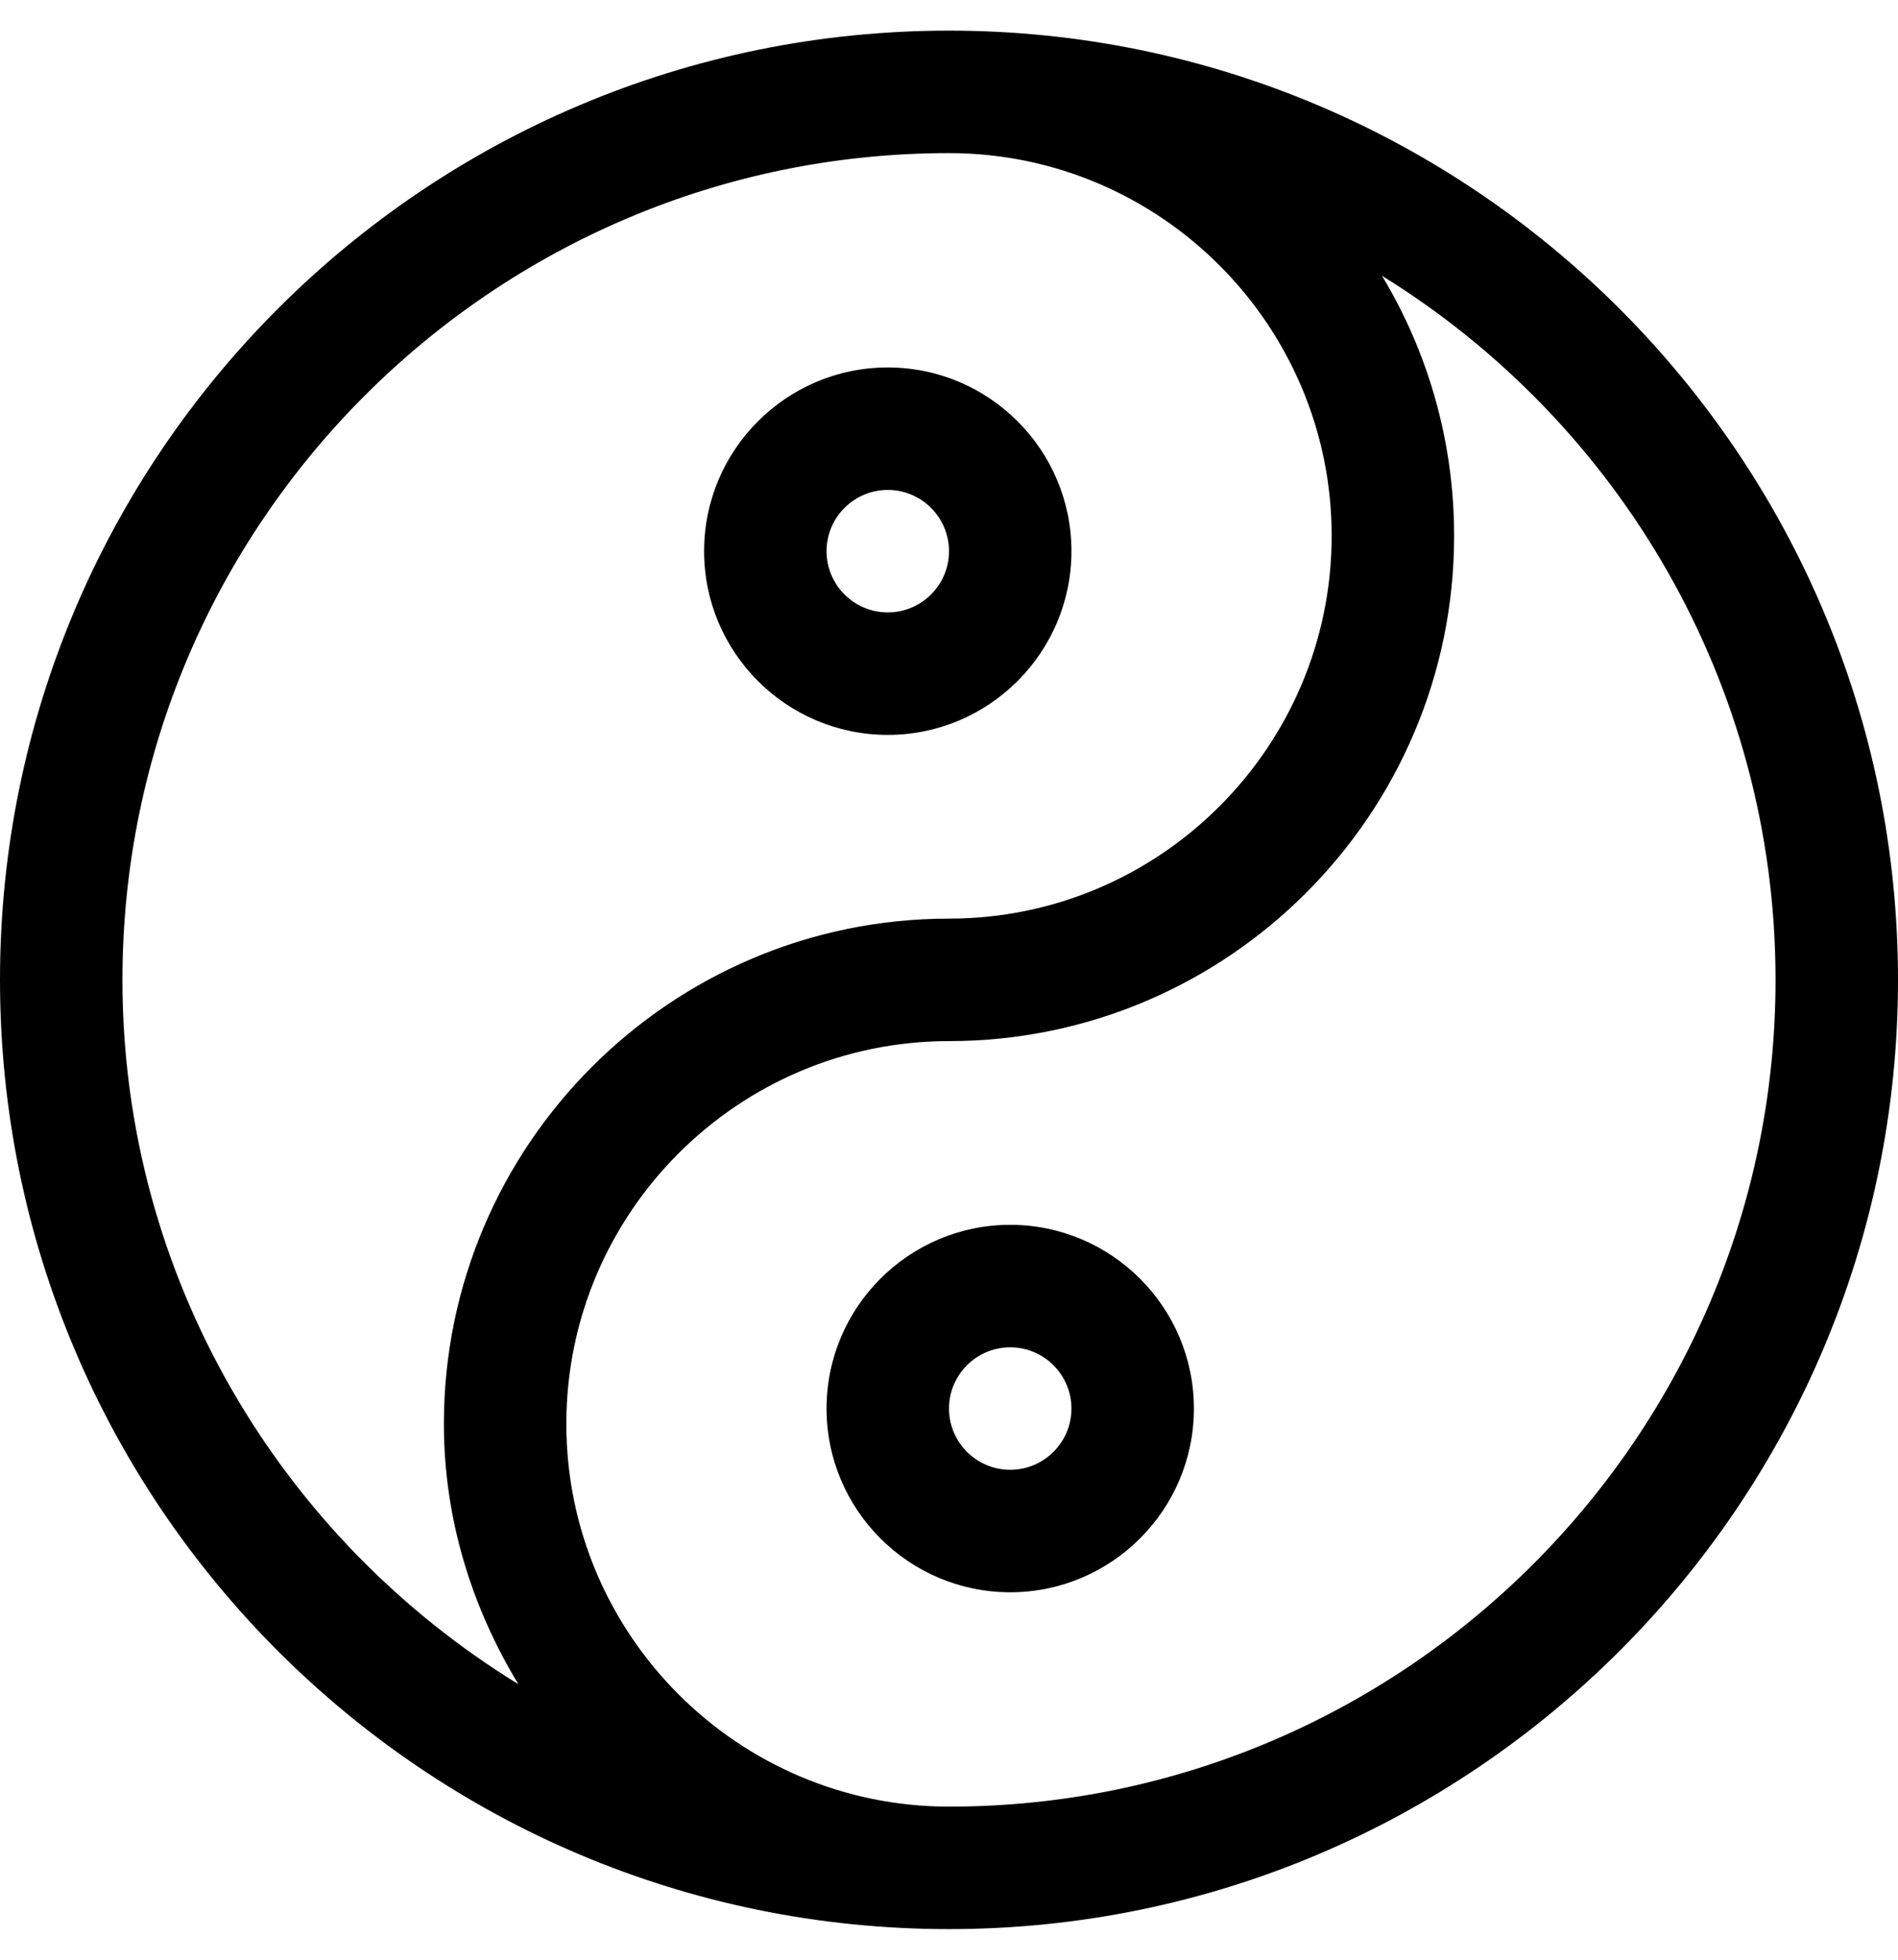
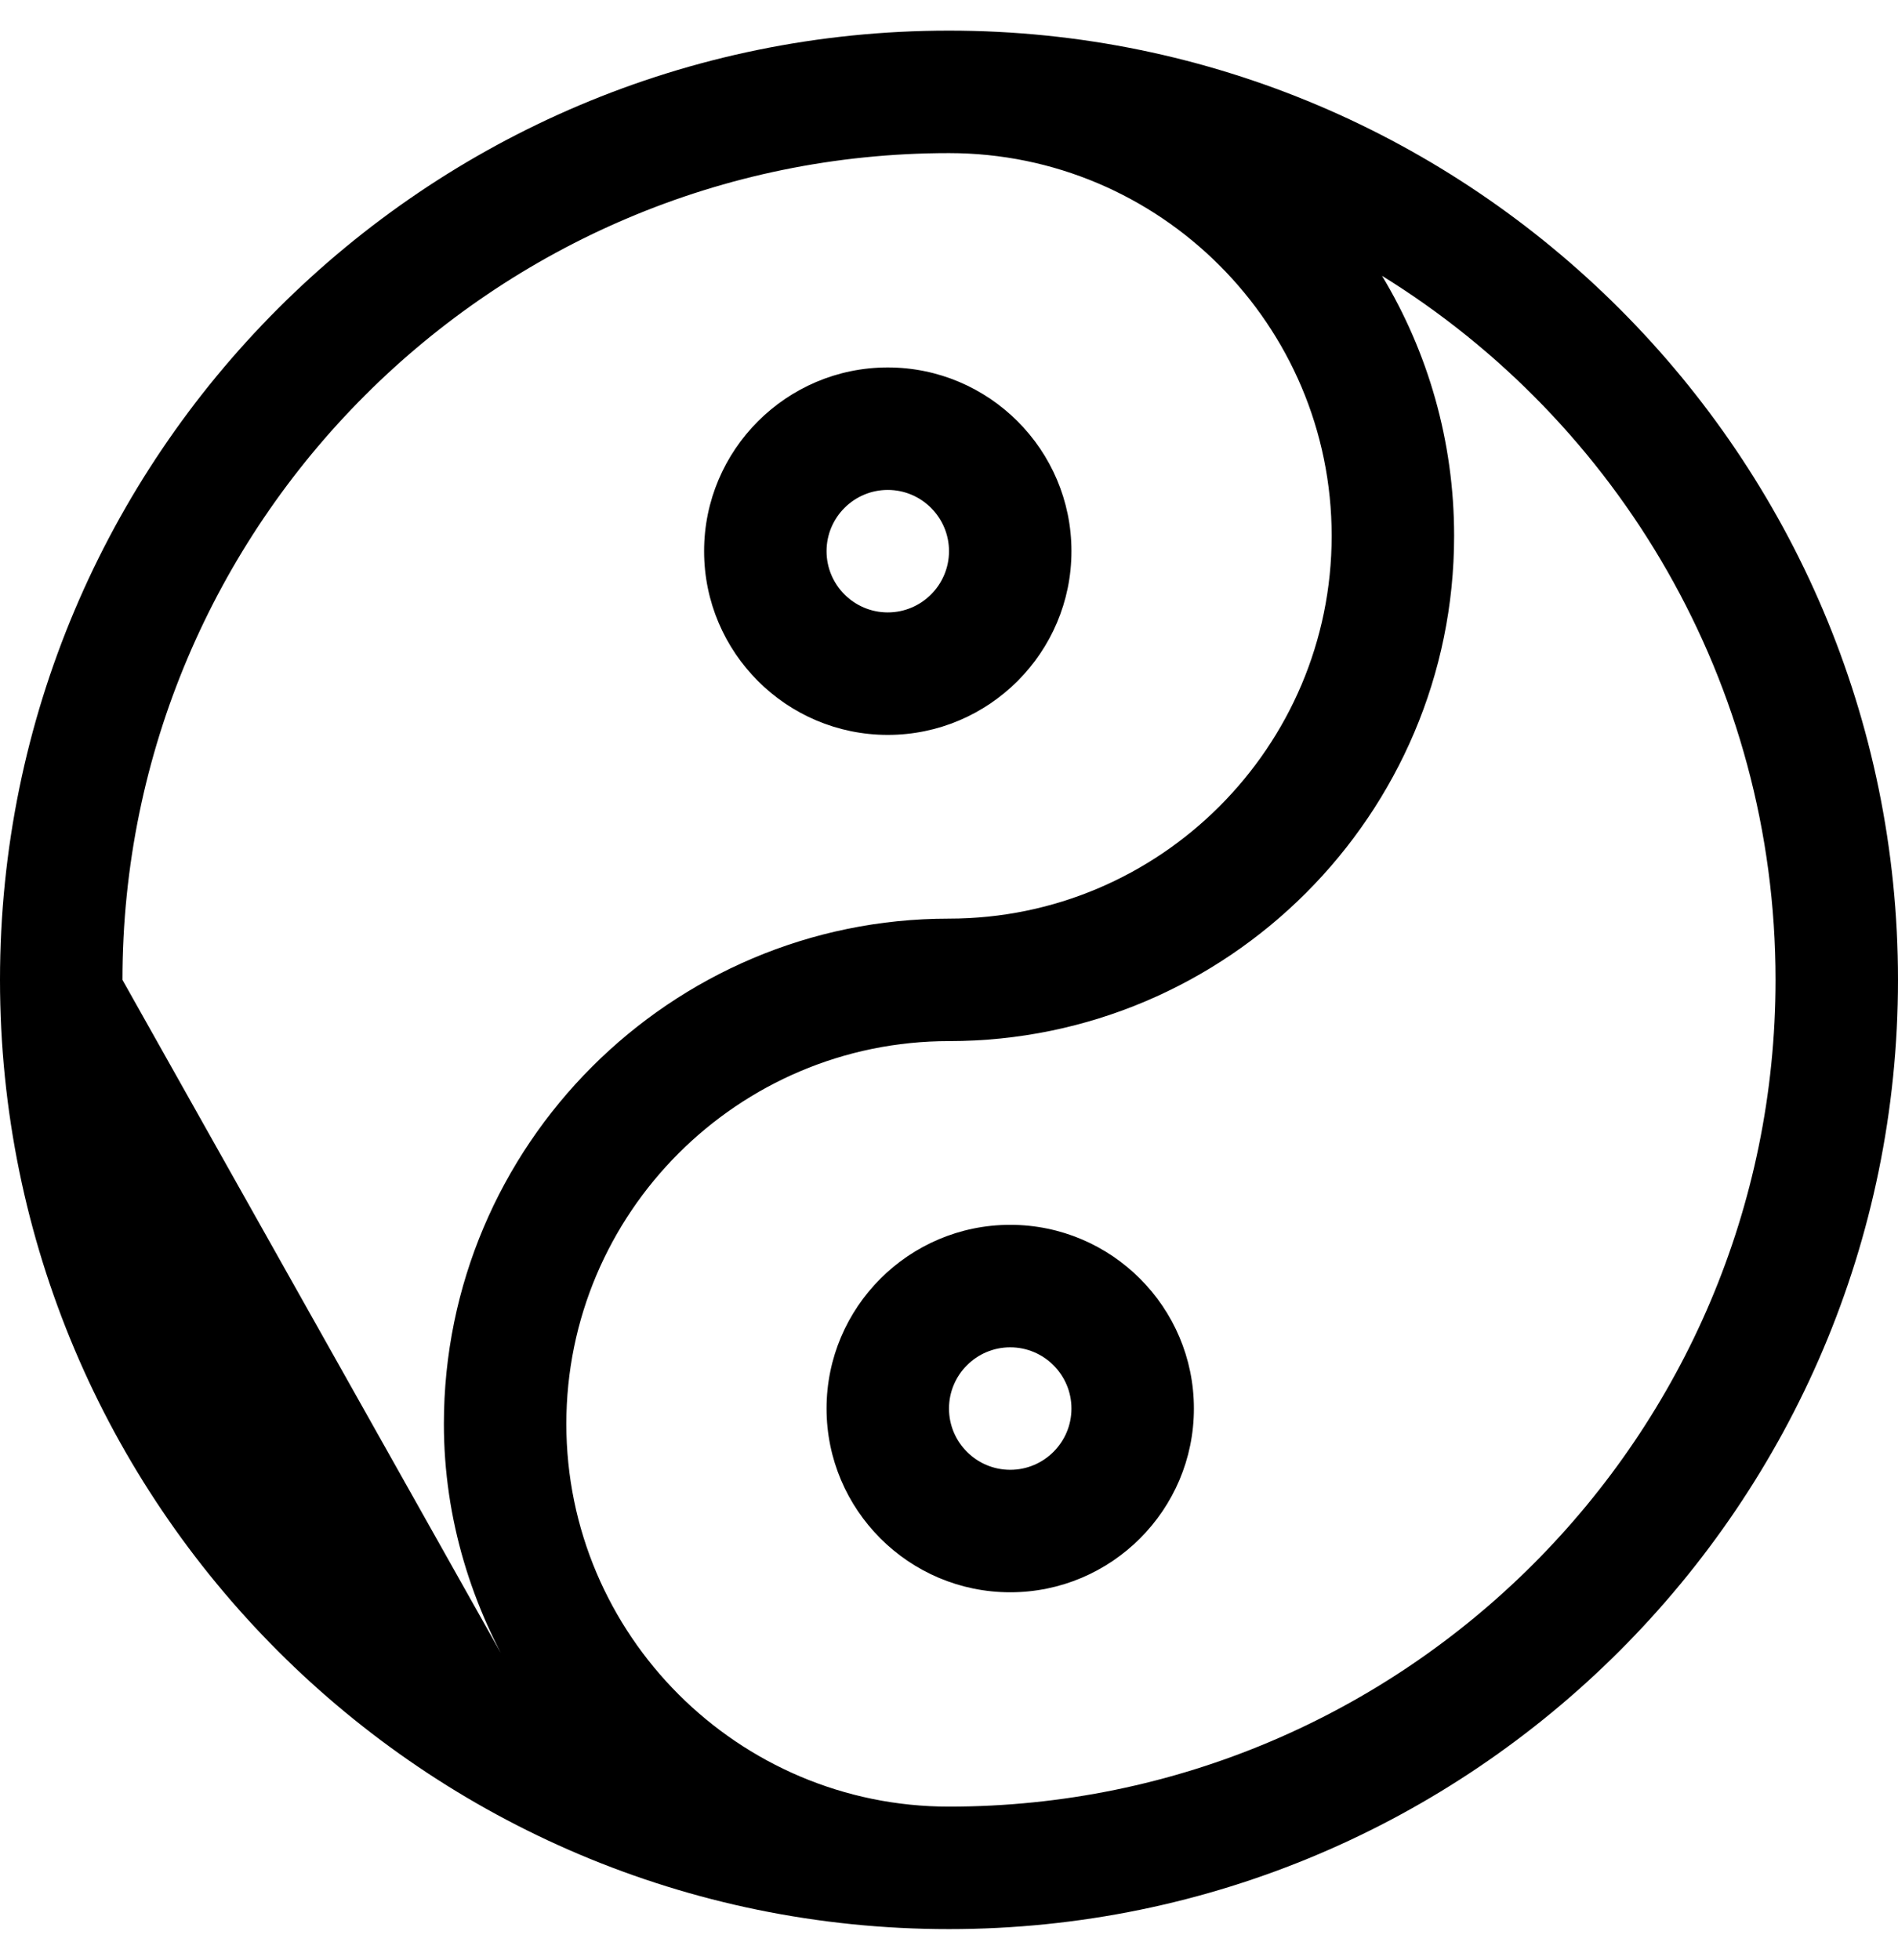
<svg xmlns="http://www.w3.org/2000/svg" viewBox="0 0 496 512">
-   <path d="M232 192c26.47 0 48-21.53 48-48s-21.53-48-48-48-48 21.53-48 48 21.53 48 48 48zm0-64c8.81 0 16 7.17 16 16s-7.19 16-16 16-16-7.17-16-16 7.19-16 16-16zm32 192c-26.47 0-48 21.53-48 48s21.53 48 48 48 48-21.53 48-48-21.53-48-48-48zm0 64c-8.81 0-16-7.17-16-16s7.19-16 16-16 16 7.17 16 16-7.19 16-16 16zM248 8C111.03 8 0 119.03 0 256s111.03 248 248 248c136.75 0 248-111.25 248-248S384.75 8 248 8zM32 256c0-119.1 96.9-216 216-216 55.12 0 100 44.86 100 100s-44.88 100-100 100c-72.78 0-132 59.22-132 132 0 24.96 7.37 48.08 19.46 68.01C73.53 401.99 32 333.84 32 256zm216 216c-55.12 0-100-44.86-100-100s44.88-100 100-100c72.78 0 132-59.22 132-132 0-24.83-6.88-48.08-18.84-67.94C422.81 110.14 464 178.34 464 256c0 119.11-96.91 216-216 216z" />
+   <path d="M232 192c26.47 0 48-21.53 48-48s-21.53-48-48-48-48 21.53-48 48 21.53 48 48 48zm0-64c8.81 0 16 7.17 16 16s-7.19 16-16 16-16-7.17-16-16 7.19-16 16-16zm32 192c-26.47 0-48 21.53-48 48s21.53 48 48 48 48-21.53 48-48-21.53-48-48-48zm0 64c-8.81 0-16-7.17-16-16s7.19-16 16-16 16 7.17 16 16-7.19 16-16 16zM248 8C111.03 8 0 119.03 0 256s111.03 248 248 248c136.75 0 248-111.25 248-248S384.75 8 248 8zM32 256c0-119.1 96.9-216 216-216 55.12 0 100 44.86 100 100s-44.88 100-100 100c-72.78 0-132 59.22-132 132 0 24.96 7.37 48.08 19.46 68.01zm216 216c-55.12 0-100-44.86-100-100s44.88-100 100-100c72.78 0 132-59.22 132-132 0-24.83-6.88-48.08-18.84-67.94C422.81 110.14 464 178.34 464 256c0 119.11-96.91 216-216 216z" />
</svg>